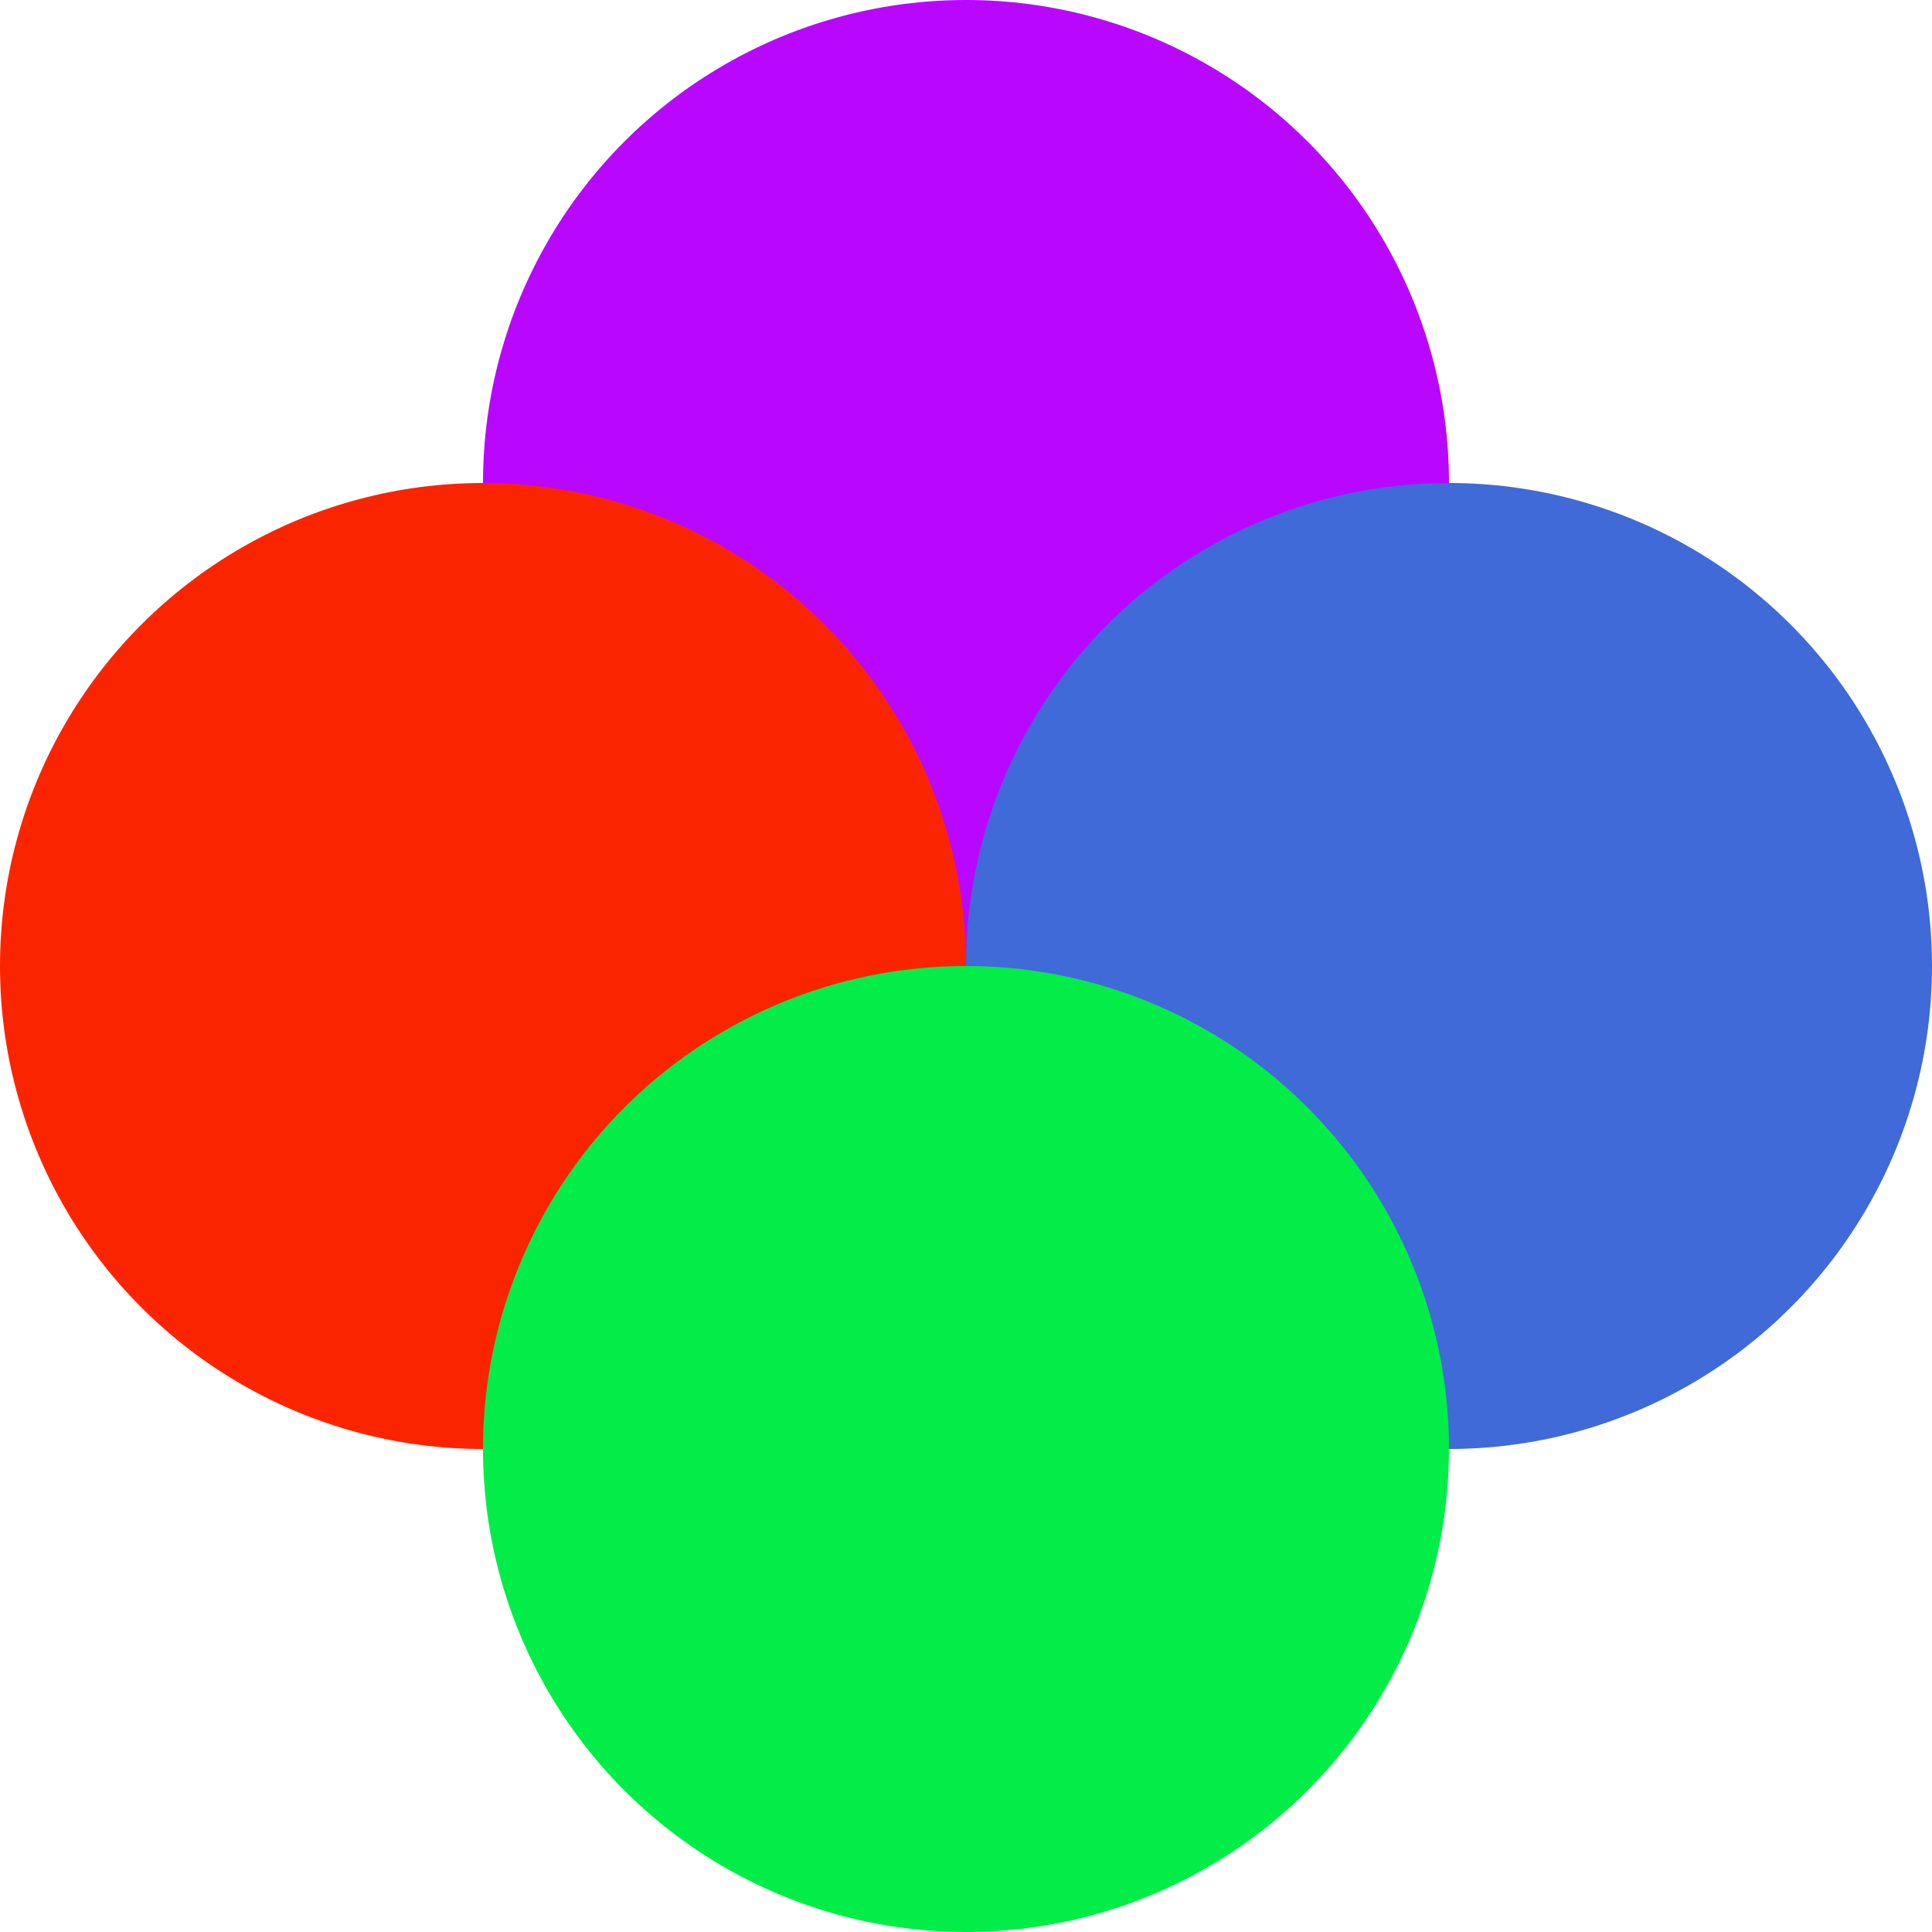
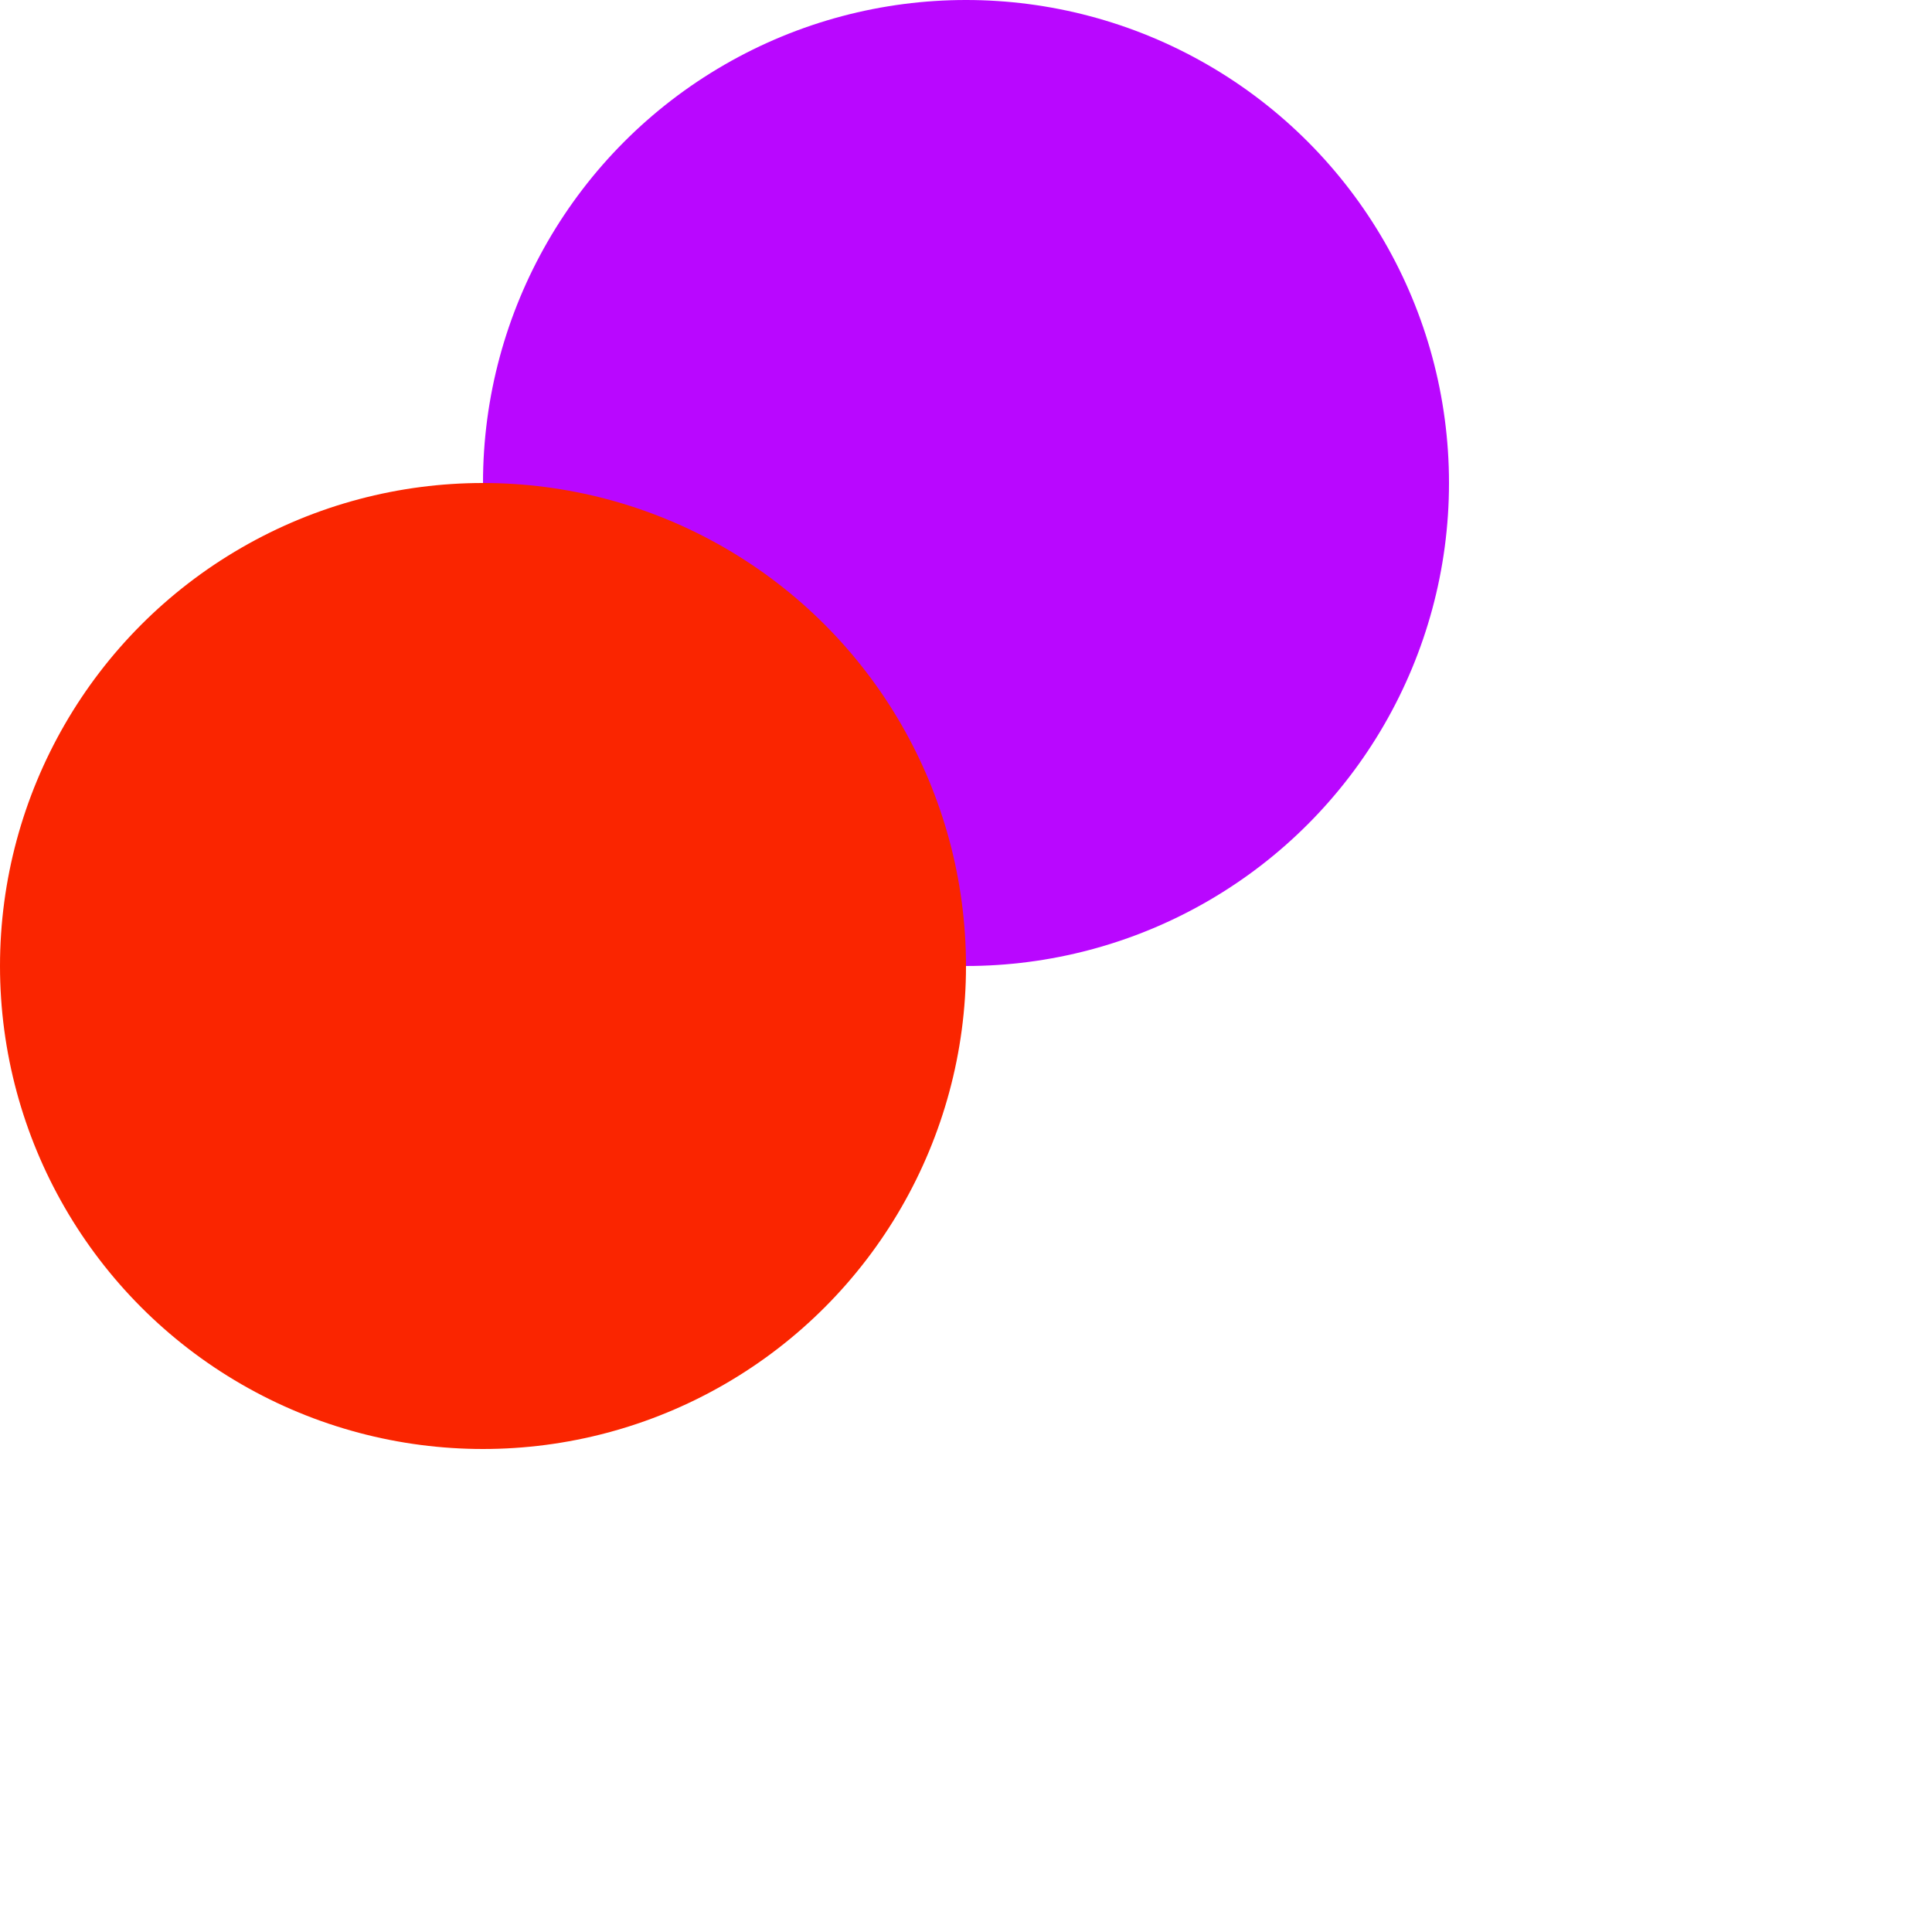
<svg xmlns="http://www.w3.org/2000/svg" width="400" height="400" viewBox="0 0 400 400" fill="none">
  <g style="mix-blend-mode:multiply">
    <circle cx="200" cy="100" r="100" fill="#B907FF" />
  </g>
  <g style="mix-blend-mode:multiply">
    <circle cx="100" cy="200" r="100" fill="#FA2500" />
  </g>
  <g style="mix-blend-mode:multiply">
-     <circle cx="300" cy="200" r="100" fill="#3F6AD7" />
-   </g>
+     </g>
  <g style="mix-blend-mode:multiply">
-     <circle cx="200" cy="300" r="100" fill="#02ED48" />
-   </g>
+     </g>
</svg>